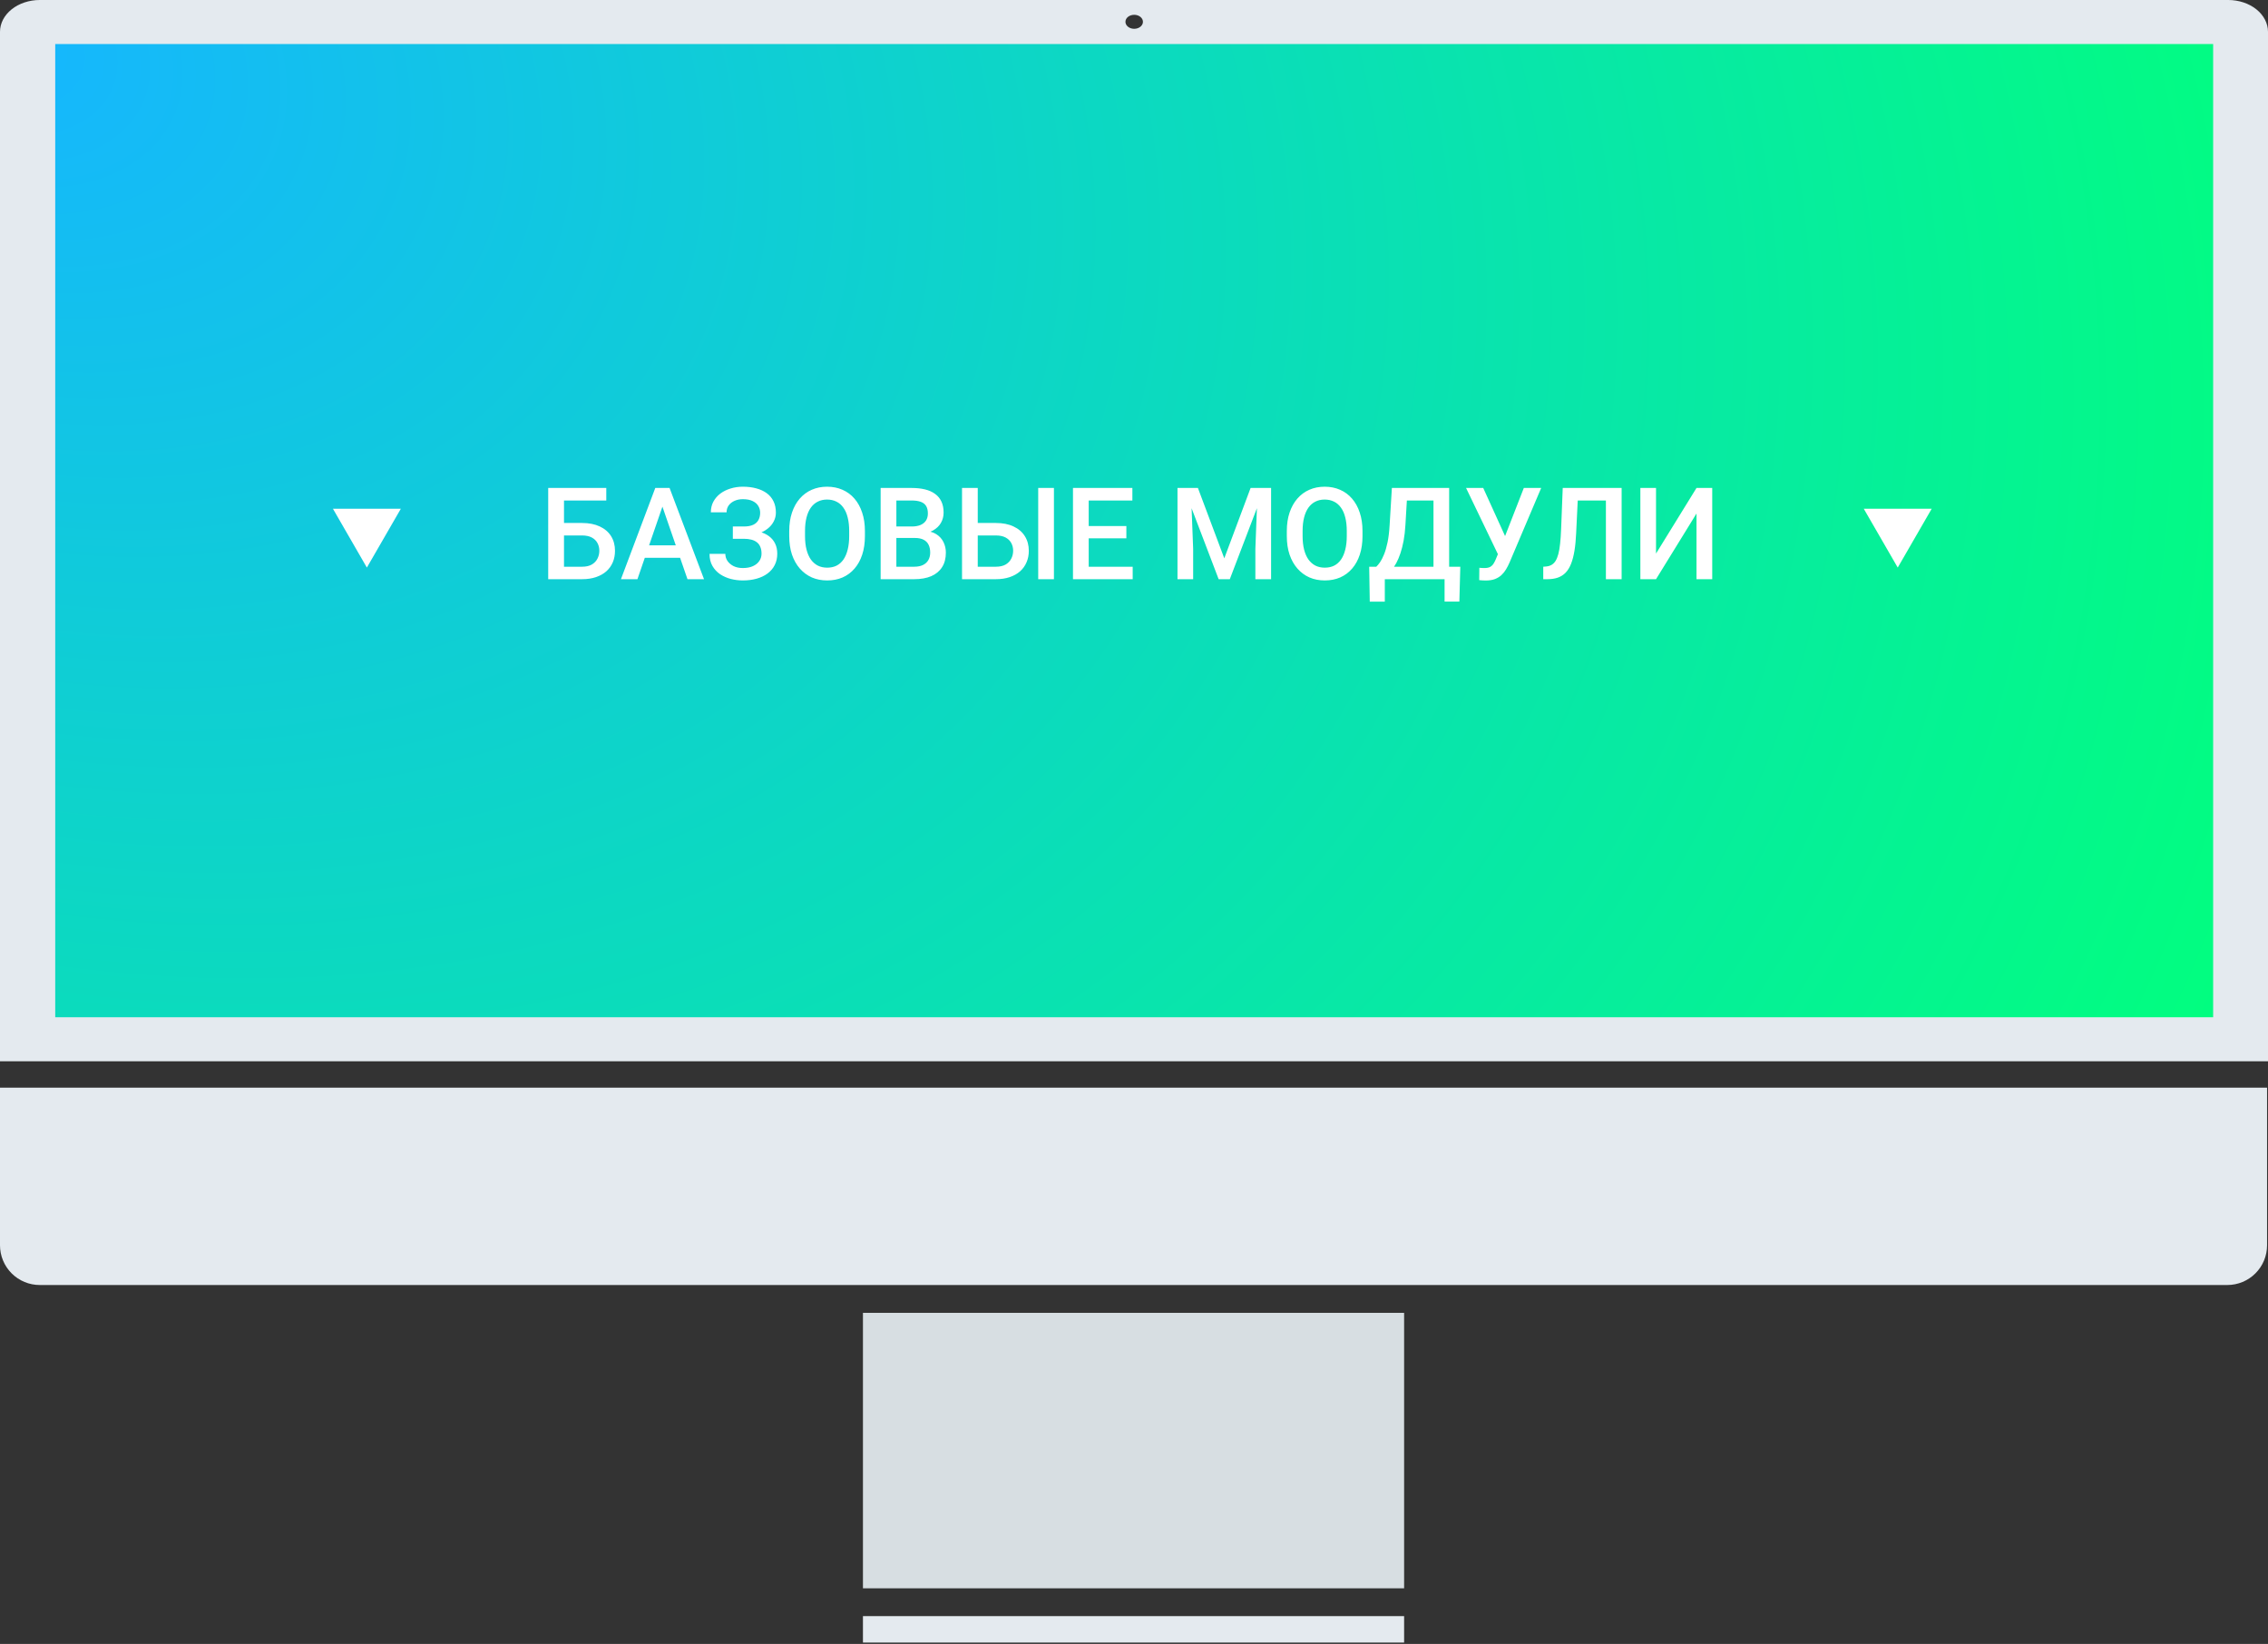
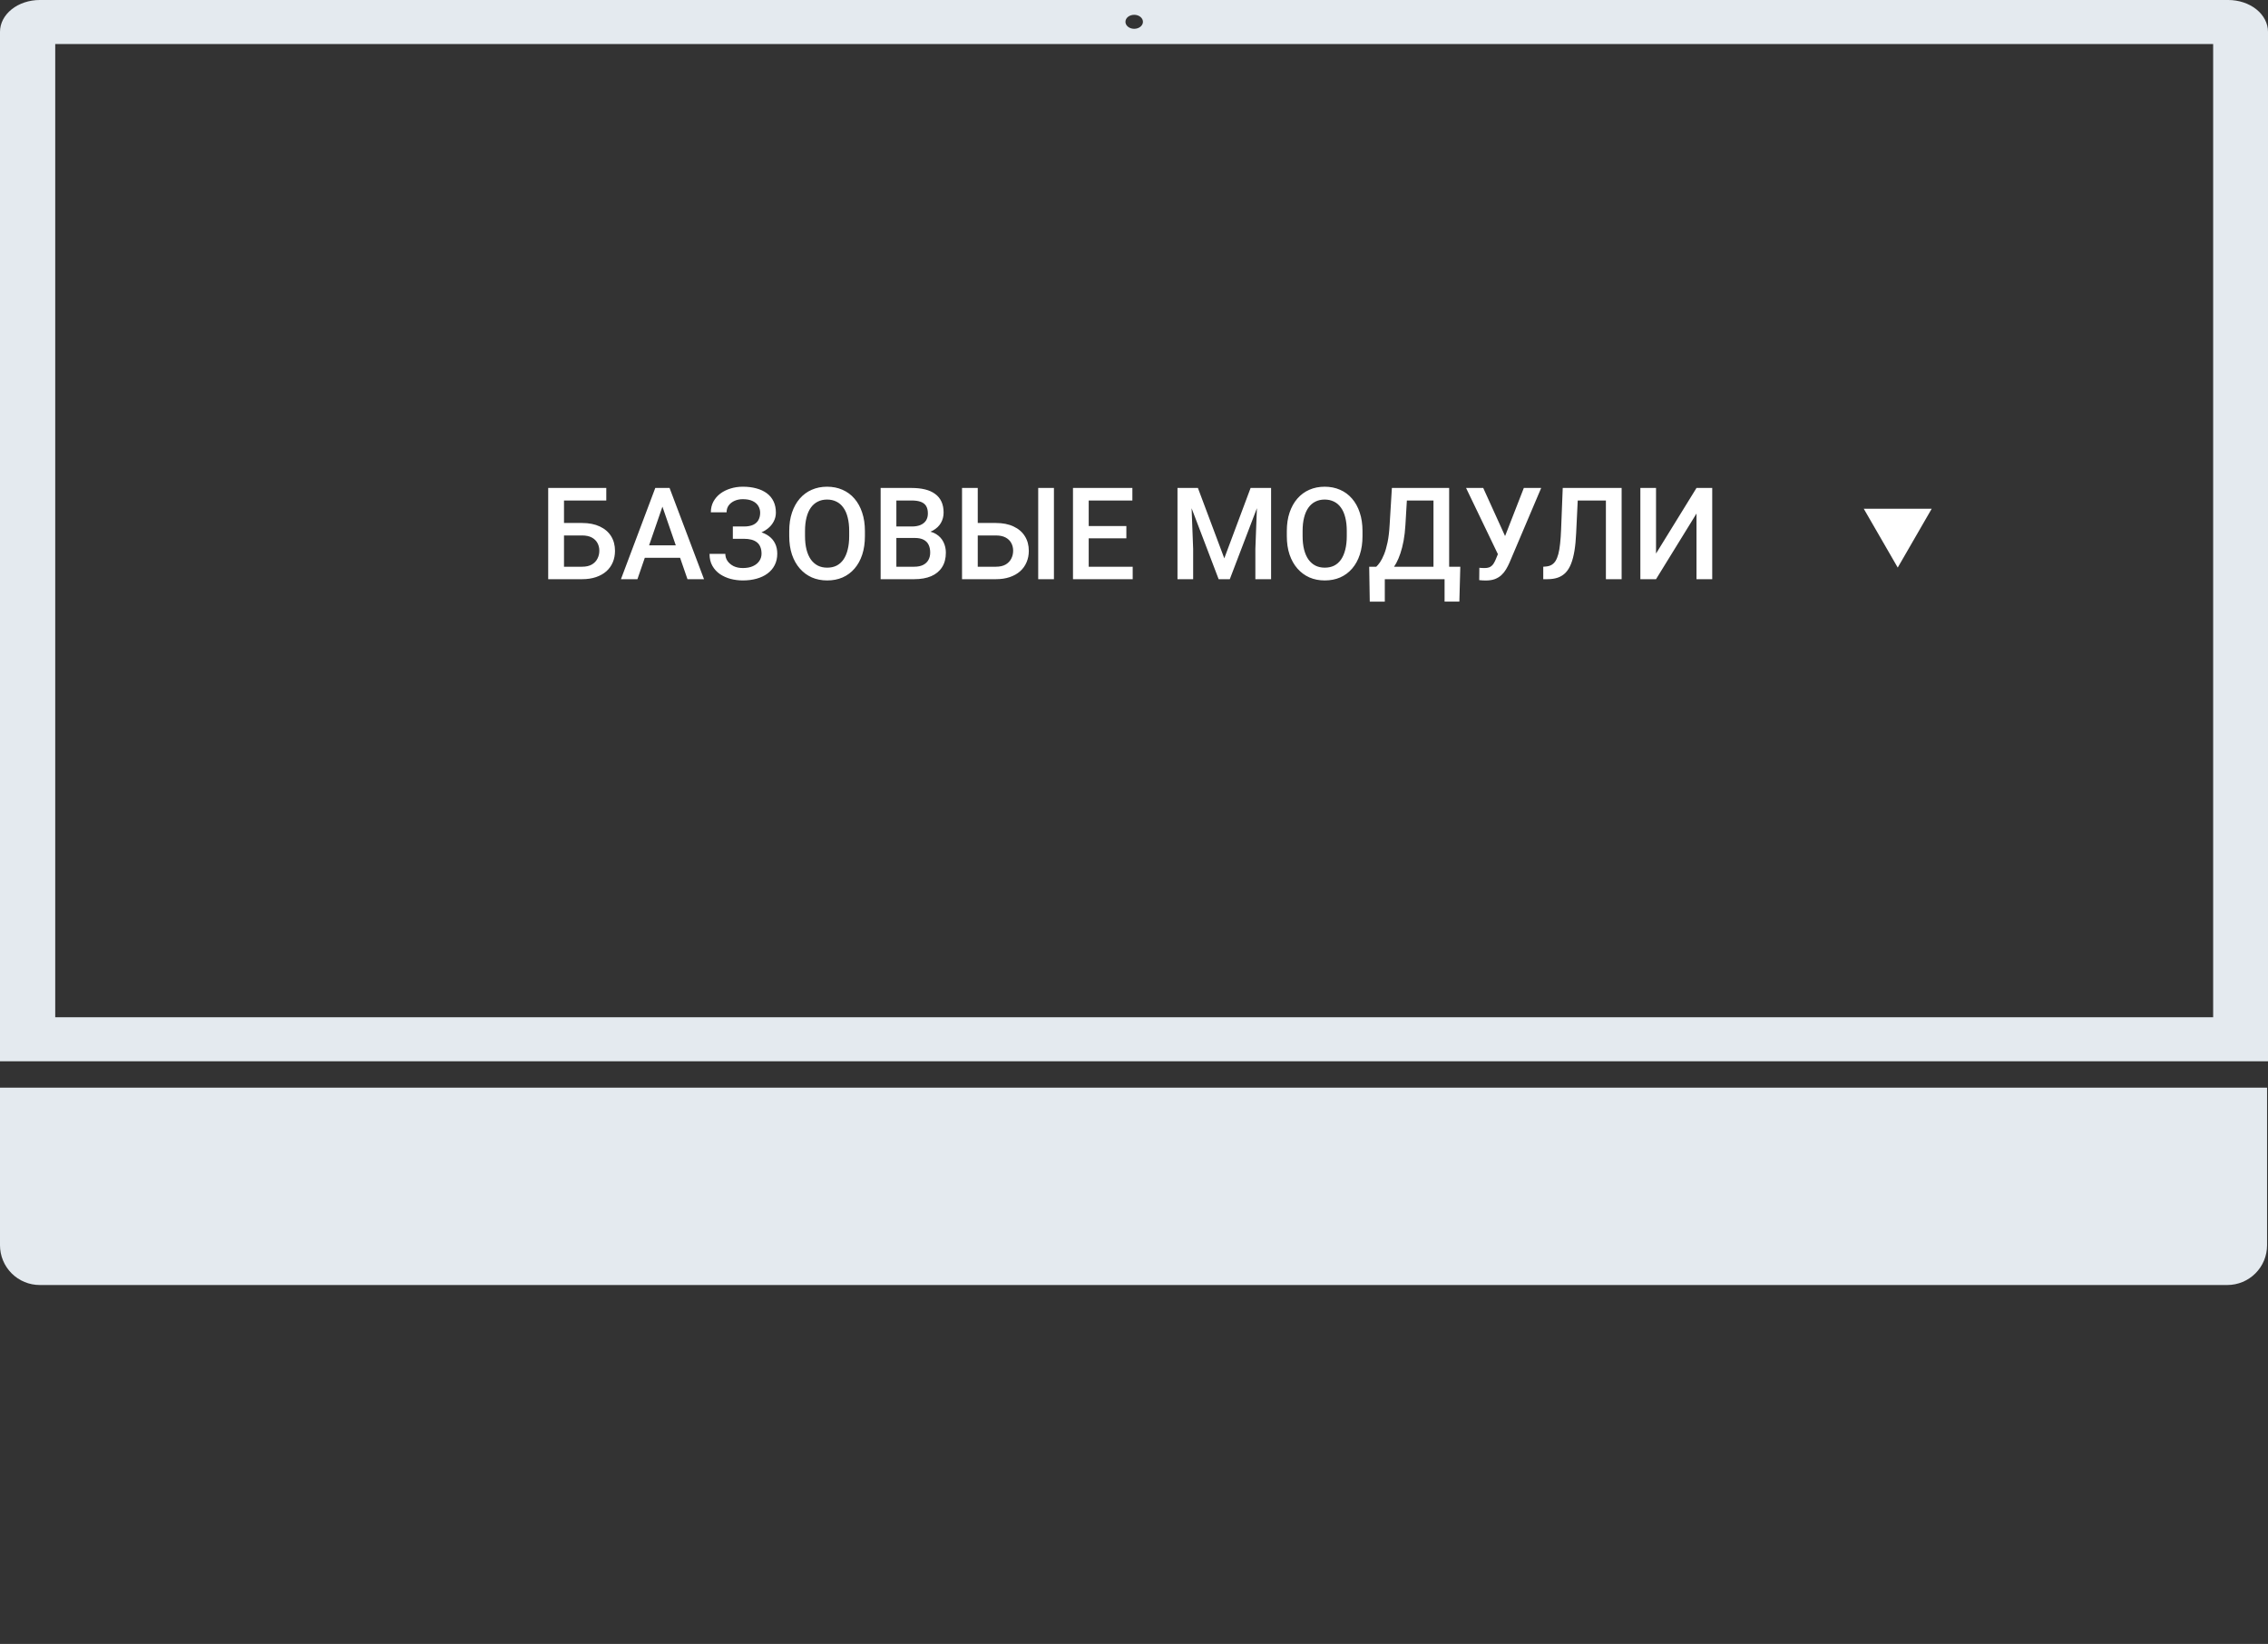
<svg xmlns="http://www.w3.org/2000/svg" width="654" height="474" viewBox="0 0 654 474" fill="none">
  <rect x="0" y="0" width="654" height="474" fill="#333333" stroke="none" />
-   <path d="M645 11H8V296H645V11Z" fill="url(#paint0_radial_1518_101)" />
-   <path d="M404.89 378.54H248.84V457.96H404.89V378.54Z" fill="#D7DEE2" />
-   <path d="M404.89 465.98H248.84V473.6H404.89V465.98Z" fill="#E4EAEF" />
  <path d="M0 313.61V359.05C0 360.555 0.296 362.045 0.872 363.436C1.448 364.826 2.292 366.089 3.357 367.154C4.421 368.218 5.684 369.062 7.074 369.638C8.465 370.214 9.955 370.51 11.46 370.51H642.27C645.309 370.51 648.224 369.303 650.373 367.154C652.523 365.004 653.73 362.089 653.73 359.05V313.61H0Z" fill="#E4EAEF" />
  <path d="M642.535 0H11.465C8.423 0.002 5.507 0.97 3.357 2.69C1.208 4.41 -1.15595e-06 6.742 0 9.174V306H654V9.174C654 6.742 652.792 4.41 650.643 2.69C648.493 0.97 645.577 0.002 642.535 0V0ZM327.055 4.271C327.554 4.271 328.041 4.389 328.456 4.611C328.87 4.832 329.193 5.147 329.384 5.515C329.575 5.883 329.625 6.289 329.528 6.68C329.43 7.071 329.19 7.43 328.838 7.712C328.485 7.994 328.036 8.186 327.547 8.263C327.058 8.341 326.551 8.301 326.09 8.149C325.63 7.996 325.236 7.738 324.959 7.406C324.682 7.075 324.534 6.685 324.534 6.287C324.533 6.022 324.597 5.759 324.723 5.514C324.849 5.269 325.035 5.046 325.269 4.859C325.504 4.672 325.782 4.523 326.089 4.422C326.395 4.321 326.724 4.27 327.055 4.271ZM638.183 293.299H15.927V12.701H638.183V293.299Z" fill="#E4EAEF" />
  <path d="M174.829 140.695V144.309H162.598V167H158.081V140.695H174.829ZM161.225 150.794H167.837C169.836 150.794 171.547 151.132 172.968 151.806C174.389 152.469 175.473 153.402 176.22 154.606C176.966 155.811 177.34 157.214 177.34 158.816C177.34 160.02 177.129 161.122 176.708 162.122C176.286 163.122 175.666 163.989 174.847 164.724C174.028 165.446 173.028 166.006 171.848 166.404C170.679 166.801 169.342 167 167.837 167H158.081V140.695H162.634V163.405H167.837C168.981 163.405 169.921 163.194 170.655 162.772C171.39 162.339 171.932 161.773 172.281 161.074C172.643 160.376 172.823 159.611 172.823 158.78C172.823 157.973 172.643 157.238 172.281 156.576C171.932 155.913 171.39 155.383 170.655 154.986C169.921 154.588 168.981 154.39 167.837 154.39H161.225V150.794ZM191.667 144.2L183.808 167H179.056L188.957 140.695H191.992L191.667 144.2ZM198.243 167L190.366 144.2L190.022 140.695H193.076L203.012 167H198.243ZM197.863 157.244V160.839H183.555V157.244H197.863ZM214.972 154.39H211.323V151.806H214.466C215.586 151.806 216.496 151.644 217.194 151.318C217.893 150.981 218.399 150.517 218.712 149.927C219.037 149.325 219.2 148.626 219.2 147.832C219.2 147.121 219.019 146.471 218.658 145.88C218.308 145.29 217.766 144.82 217.032 144.471C216.297 144.11 215.352 143.929 214.195 143.929C213.328 143.929 212.539 144.086 211.829 144.399C211.118 144.712 210.552 145.152 210.13 145.718C209.721 146.284 209.516 146.952 209.516 147.723H204.981C204.981 146.579 205.222 145.555 205.704 144.652C206.198 143.736 206.866 142.96 207.709 142.321C208.565 141.683 209.546 141.195 210.654 140.858C211.774 140.509 212.955 140.334 214.195 140.334C215.641 140.334 216.947 140.497 218.116 140.822C219.284 141.135 220.29 141.605 221.133 142.231C221.976 142.857 222.62 143.64 223.066 144.58C223.512 145.507 223.734 146.585 223.734 147.813C223.734 148.717 223.524 149.566 223.102 150.361C222.693 151.156 222.102 151.854 221.332 152.457C220.561 153.059 219.633 153.535 218.549 153.884C217.477 154.221 216.285 154.39 214.972 154.39ZM211.323 152.818H214.972C216.43 152.818 217.724 152.968 218.856 153.27C219.989 153.571 220.946 154.01 221.729 154.588C222.512 155.167 223.108 155.883 223.518 156.738C223.927 157.581 224.132 158.551 224.132 159.647C224.132 160.875 223.885 161.972 223.391 162.935C222.909 163.887 222.223 164.694 221.332 165.356C220.44 166.018 219.386 166.518 218.17 166.855C216.965 167.193 215.641 167.361 214.195 167.361C213.027 167.361 211.871 167.217 210.727 166.928C209.594 166.627 208.565 166.169 207.637 165.555C206.722 164.928 205.987 164.133 205.433 163.17C204.879 162.206 204.602 161.05 204.602 159.701H209.155C209.155 160.448 209.366 161.134 209.787 161.761C210.221 162.375 210.811 162.869 211.558 163.242C212.316 163.604 213.196 163.784 214.195 163.784C215.34 163.784 216.309 163.604 217.104 163.242C217.911 162.881 218.525 162.387 218.947 161.761C219.38 161.134 219.597 160.43 219.597 159.647C219.597 158.9 219.483 158.256 219.254 157.714C219.037 157.16 218.712 156.714 218.278 156.377C217.845 156.028 217.309 155.769 216.67 155.6C216.032 155.431 215.297 155.347 214.466 155.347H211.323V152.818ZM249.407 153.125V154.57C249.407 156.558 249.148 158.34 248.63 159.918C248.112 161.496 247.371 162.839 246.408 163.947C245.456 165.055 244.312 165.904 242.975 166.494C241.638 167.072 240.157 167.361 238.531 167.361C236.917 167.361 235.441 167.072 234.104 166.494C232.78 165.904 231.629 165.055 230.654 163.947C229.678 162.839 228.919 161.496 228.377 159.918C227.847 158.34 227.583 156.558 227.583 154.57V153.125C227.583 151.138 227.847 149.361 228.377 147.795C228.907 146.218 229.654 144.875 230.618 143.767C231.593 142.646 232.743 141.797 234.068 141.219C235.405 140.629 236.881 140.334 238.495 140.334C240.121 140.334 241.602 140.629 242.939 141.219C244.276 141.797 245.426 142.646 246.39 143.767C247.353 144.875 248.094 146.218 248.612 147.795C249.142 149.361 249.407 151.138 249.407 153.125ZM244.872 154.57V153.089C244.872 151.619 244.728 150.325 244.438 149.205C244.161 148.072 243.746 147.127 243.192 146.368C242.65 145.597 241.981 145.019 241.187 144.634C240.392 144.236 239.494 144.038 238.495 144.038C237.495 144.038 236.604 144.236 235.821 144.634C235.038 145.019 234.369 145.597 233.815 146.368C233.273 147.127 232.858 148.072 232.569 149.205C232.28 150.325 232.135 151.619 232.135 153.089V154.57C232.135 156.04 232.28 157.34 232.569 158.473C232.858 159.605 233.279 160.562 233.833 161.345C234.4 162.116 235.074 162.7 235.857 163.098C236.64 163.483 237.531 163.676 238.531 163.676C239.542 163.676 240.44 163.483 241.223 163.098C242.006 162.7 242.668 162.116 243.21 161.345C243.752 160.562 244.161 159.605 244.438 158.473C244.728 157.34 244.872 156.04 244.872 154.57ZM263.806 155.112H257.103L257.067 151.806H262.92C263.908 151.806 264.745 151.662 265.432 151.373C266.13 151.071 266.66 150.644 267.021 150.09C267.383 149.524 267.563 148.843 267.563 148.048C267.563 147.169 267.395 146.452 267.058 145.898C266.72 145.344 266.202 144.941 265.504 144.688C264.817 144.435 263.938 144.309 262.866 144.309H258.476V167H253.941V140.695H262.866C264.312 140.695 265.6 140.834 266.732 141.111C267.877 141.388 268.846 141.821 269.641 142.412C270.448 142.99 271.056 143.724 271.466 144.616C271.887 145.507 272.098 146.567 272.098 147.795C272.098 148.879 271.839 149.873 271.321 150.776C270.803 151.668 270.039 152.396 269.027 152.962C268.015 153.528 266.757 153.866 265.251 153.974L263.806 155.112ZM263.607 167H255.676L257.717 163.405H263.607C264.631 163.405 265.486 163.236 266.172 162.899C266.859 162.55 267.371 162.074 267.708 161.472C268.057 160.857 268.232 160.141 268.232 159.322C268.232 158.467 268.081 157.726 267.78 157.1C267.479 156.461 267.003 155.973 266.353 155.636C265.703 155.287 264.854 155.112 263.806 155.112H258.711L258.747 151.806H265.377L266.407 153.053C267.853 153.101 269.039 153.42 269.966 154.01C270.906 154.6 271.604 155.365 272.062 156.305C272.52 157.244 272.749 158.256 272.749 159.34C272.749 161.014 272.381 162.417 271.646 163.549C270.924 164.681 269.882 165.543 268.521 166.133C267.16 166.711 265.522 167 263.607 167ZM280.535 150.794H287.166C289.165 150.794 290.869 151.132 292.278 151.806C293.7 152.469 294.784 153.402 295.53 154.606C296.289 155.811 296.668 157.214 296.668 158.816C296.668 160.02 296.452 161.122 296.018 162.122C295.597 163.122 294.976 163.989 294.157 164.724C293.338 165.446 292.339 166.006 291.158 166.404C289.99 166.801 288.659 167 287.166 167H277.41V140.695H281.944V163.405H287.166C288.31 163.405 289.249 163.194 289.984 162.772C290.719 162.339 291.261 161.773 291.61 161.074C291.971 160.376 292.152 159.611 292.152 158.78C292.152 157.973 291.971 157.238 291.61 156.576C291.261 155.913 290.719 155.383 289.984 154.986C289.249 154.588 288.31 154.39 287.166 154.39H280.535V150.794ZM303.913 140.695V167H299.378V140.695H303.913ZM326.623 163.405V167H312.657V163.405H326.623ZM313.94 140.695V167H309.405V140.695H313.94ZM324.798 151.68V155.221H312.657V151.68H324.798ZM326.532 140.695V144.309H312.657V140.695H326.532ZM341.383 140.695H345.43L353.036 160.984L360.624 140.695H364.67L354.625 167H351.41L341.383 140.695ZM339.54 140.695H343.388L344.057 158.256V167H339.54V140.695ZM362.665 140.695H366.531V167H361.997V158.256L362.665 140.695ZM392.89 153.125V154.57C392.89 156.558 392.631 158.34 392.113 159.918C391.595 161.496 390.855 162.839 389.891 163.947C388.94 165.055 387.795 165.904 386.458 166.494C385.122 167.072 383.64 167.361 382.014 167.361C380.4 167.361 378.925 167.072 377.588 166.494C376.263 165.904 375.113 165.055 374.137 163.947C373.162 162.839 372.403 161.496 371.861 159.918C371.331 158.34 371.066 156.558 371.066 154.57V153.125C371.066 151.138 371.331 149.361 371.861 147.795C372.391 146.218 373.138 144.875 374.101 143.767C375.077 142.646 376.227 141.797 377.552 141.219C378.889 140.629 380.364 140.334 381.978 140.334C383.604 140.334 385.085 140.629 386.422 141.219C387.759 141.797 388.91 142.646 389.873 143.767C390.837 144.875 391.577 146.218 392.095 147.795C392.625 149.361 392.89 151.138 392.89 153.125ZM388.355 154.57V153.089C388.355 151.619 388.211 150.325 387.922 149.205C387.645 148.072 387.229 147.127 386.675 146.368C386.133 145.597 385.465 145.019 384.67 144.634C383.875 144.236 382.978 144.038 381.978 144.038C380.978 144.038 380.087 144.236 379.304 144.634C378.521 145.019 377.853 145.597 377.299 146.368C376.757 147.127 376.341 148.072 376.052 149.205C375.763 150.325 375.619 151.619 375.619 153.089V154.57C375.619 156.04 375.763 157.34 376.052 158.473C376.341 159.605 376.763 160.562 377.317 161.345C377.883 162.116 378.557 162.7 379.34 163.098C380.123 163.483 381.014 163.676 382.014 163.676C383.026 163.676 383.923 163.483 384.706 163.098C385.489 162.7 386.151 162.116 386.693 161.345C387.235 160.562 387.645 159.605 387.922 158.473C388.211 157.34 388.355 156.04 388.355 154.57ZM417.587 163.405V167H398.202V163.405H417.587ZM399.322 163.405V173.468H394.986L394.823 163.405H399.322ZM421.092 163.405L420.821 173.45H416.557V163.405H421.092ZM414.407 140.695V144.309H402.267V140.695H414.407ZM417.876 140.695V167H413.359V140.695H417.876ZM401.363 140.695H405.898L405.266 151.354C405.169 153.041 404.995 154.558 404.742 155.907C404.489 157.256 404.182 158.467 403.82 159.539C403.471 160.598 403.074 161.538 402.628 162.357C402.182 163.164 401.707 163.862 401.201 164.453C400.695 165.043 400.177 165.549 399.647 165.97C399.129 166.38 398.617 166.723 398.111 167H395.69V163.405H396.865C397.19 163.104 397.551 162.67 397.949 162.104C398.346 161.526 398.732 160.773 399.105 159.846C399.49 158.906 399.828 157.744 400.117 156.359C400.406 154.974 400.604 153.306 400.713 151.354L401.363 140.695ZM432.727 157.84L439.411 140.695H444.416L435.274 162.23C434.985 162.893 434.654 163.537 434.28 164.164C433.919 164.778 433.479 165.326 432.961 165.808C432.444 166.289 431.817 166.675 431.083 166.964C430.348 167.241 429.457 167.379 428.409 167.379C428.132 167.379 427.794 167.367 427.397 167.343C427.012 167.319 426.729 167.295 426.548 167.271L426.584 163.712C426.729 163.736 426.969 163.754 427.307 163.766C427.656 163.778 427.909 163.784 428.065 163.784C428.764 163.784 429.318 163.67 429.728 163.441C430.137 163.2 430.462 162.881 430.703 162.483C430.956 162.074 431.179 161.628 431.372 161.146L432.727 157.84ZM427.704 140.695L434.316 155.257L435.617 159.99L432.094 160.117L422.754 140.695H427.704ZM464.144 140.695V144.309H451.534V140.695H464.144ZM467.613 140.695V167H463.078V140.695H467.613ZM450.63 140.695H455.129L454.497 153.757C454.412 155.672 454.25 157.359 454.009 158.816C453.768 160.273 453.443 161.52 453.033 162.556C452.624 163.591 452.106 164.441 451.479 165.103C450.853 165.753 450.1 166.235 449.221 166.548C448.354 166.849 447.336 167 446.168 167H445.012V163.405L445.716 163.351C446.355 163.302 446.903 163.152 447.36 162.899C447.83 162.634 448.228 162.249 448.553 161.743C448.878 161.225 449.149 160.556 449.366 159.737C449.583 158.918 449.751 157.919 449.872 156.738C450.004 155.558 450.1 154.179 450.161 152.601L450.63 140.695ZM477.531 159.611L489.202 140.695H493.737V167H489.202V148.066L477.531 167H473.015V140.695H477.531V159.611Z" fill="white" />
  <path d="M547.23 163.65L557.03 146.68H537.43L547.23 163.65Z" fill="white" />
-   <path d="M105.79 163.65L115.59 146.68H96L105.79 163.65Z" fill="white" />
  <defs>
    <radialGradient id="paint0_radial_1518_101" cx="0" cy="0" r="1" gradientUnits="userSpaceOnUse" gradientTransform="translate(8 11) rotate(24.104) scale(697.85 520.298)">
      <stop stop-color="#16B6FF" />
      <stop offset="1" stop-color="#01FF7D" />
    </radialGradient>
  </defs>
</svg>